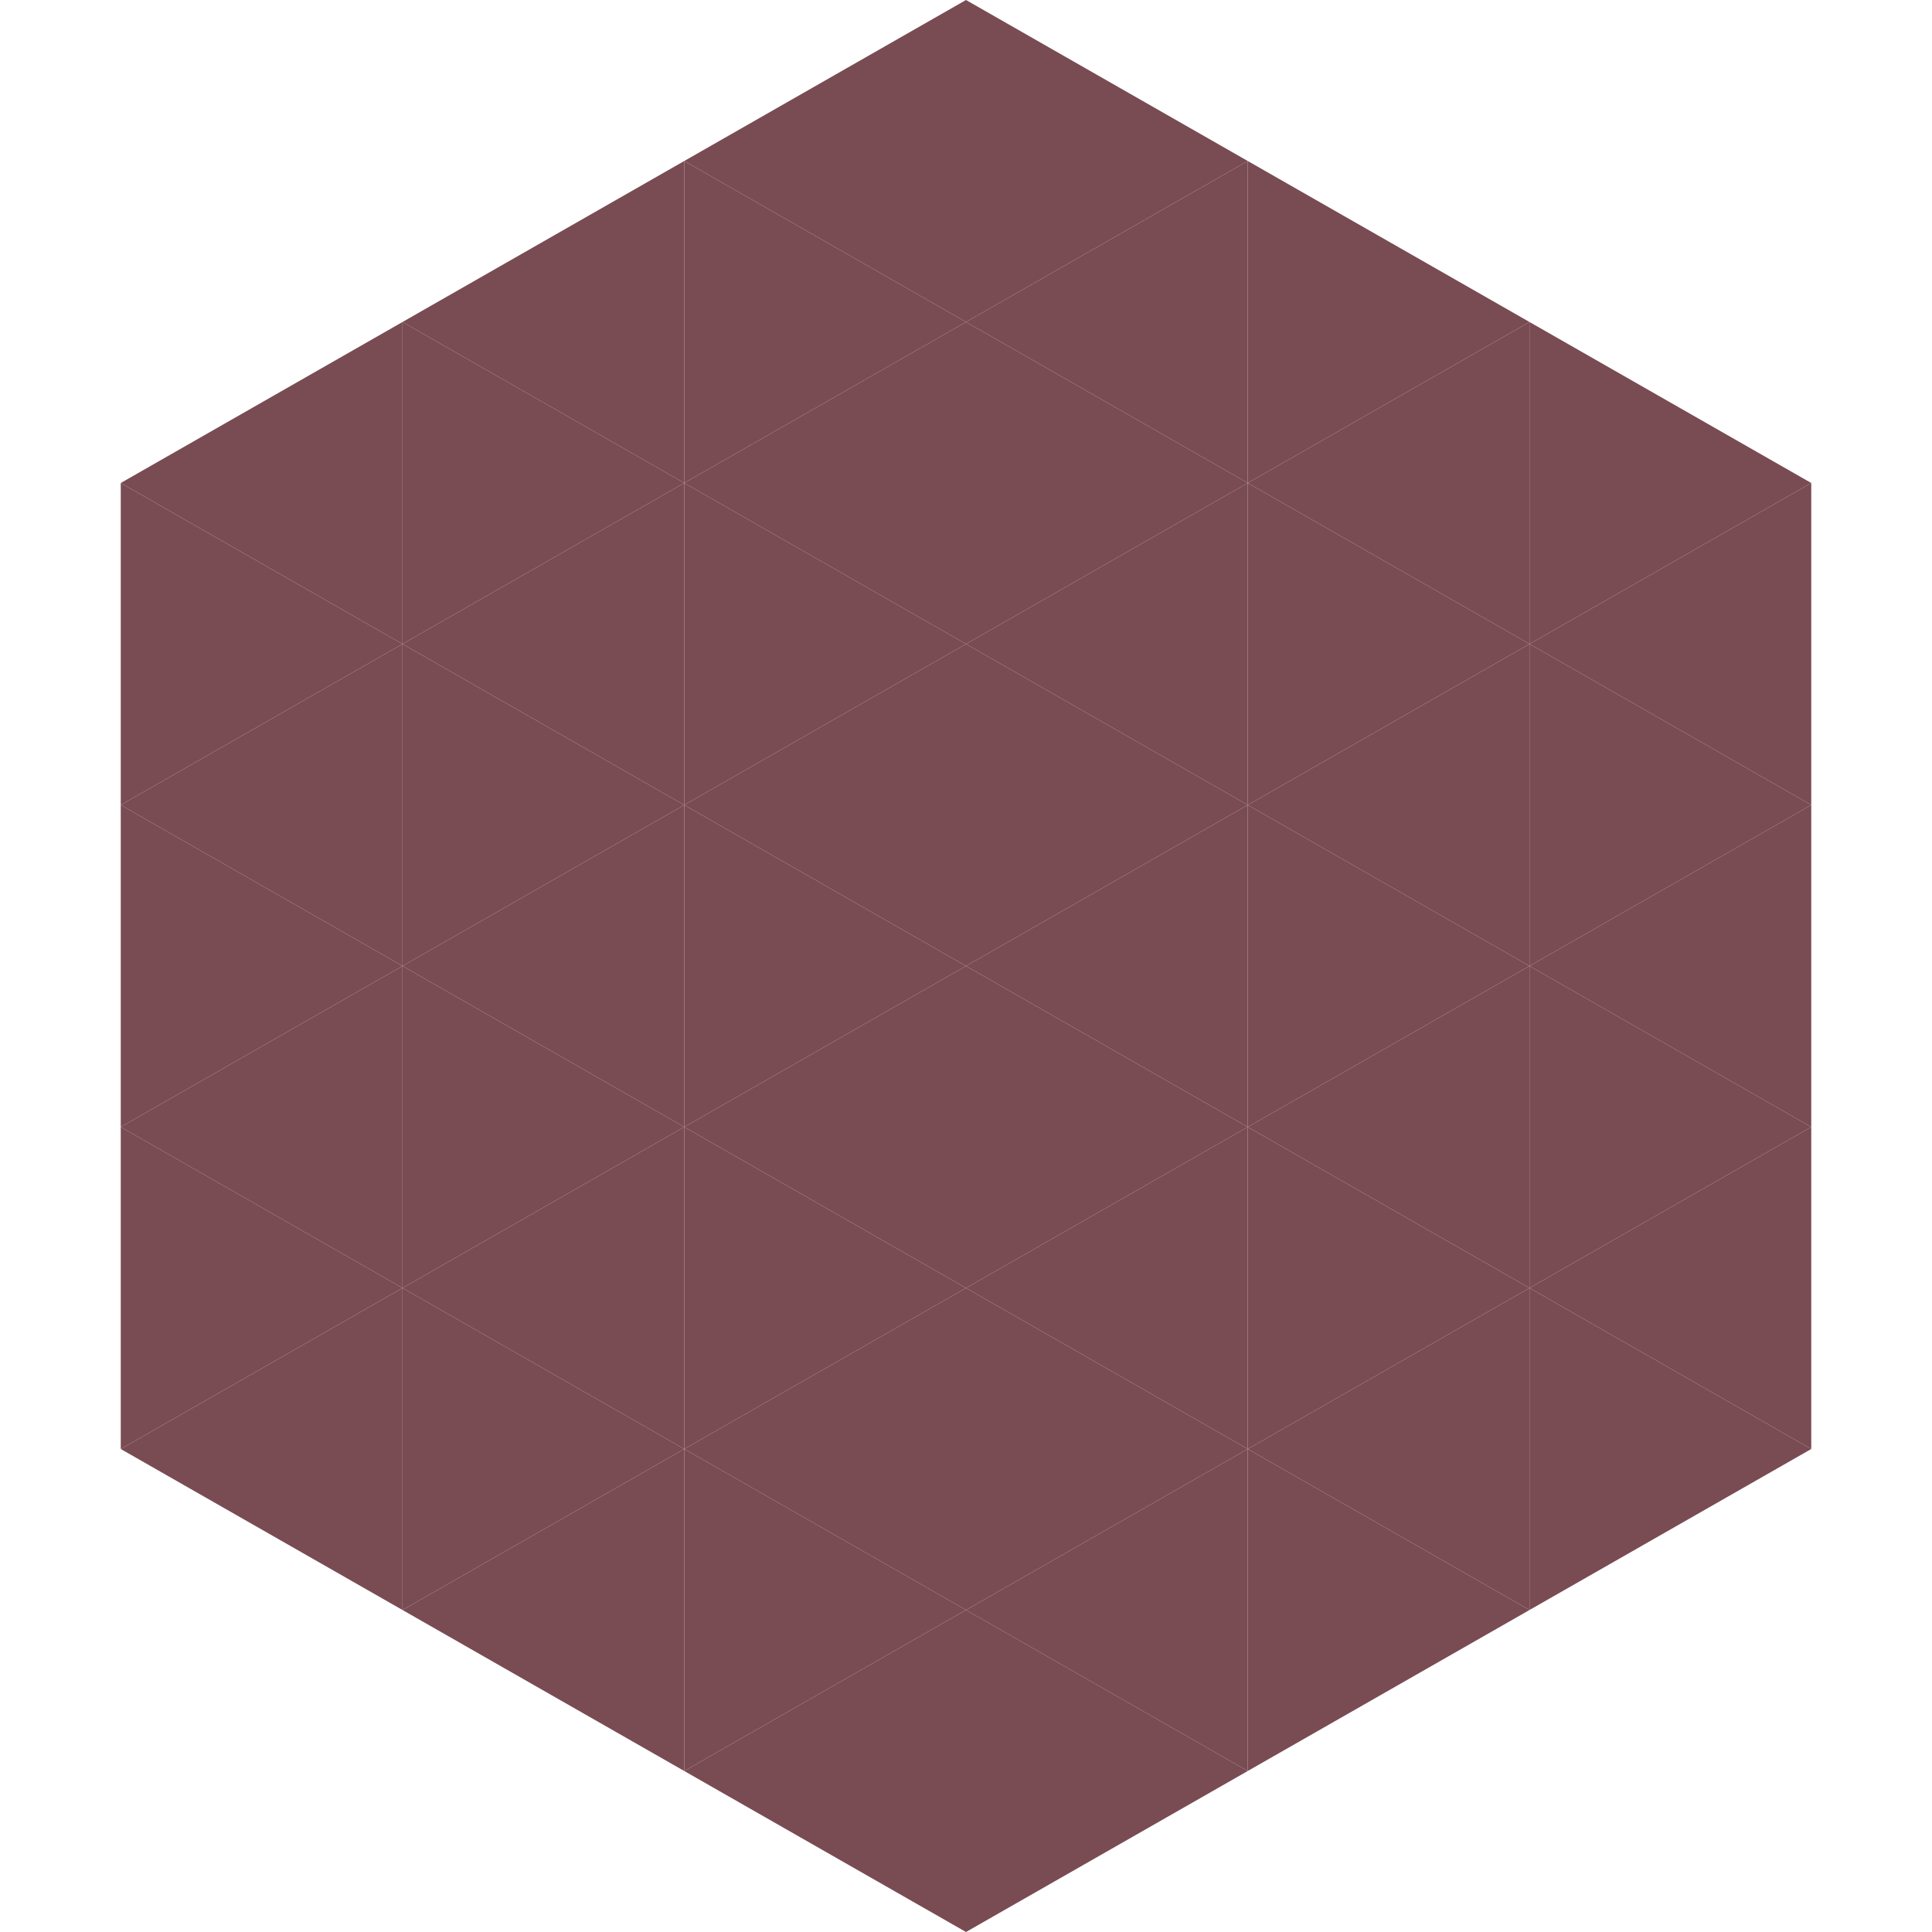
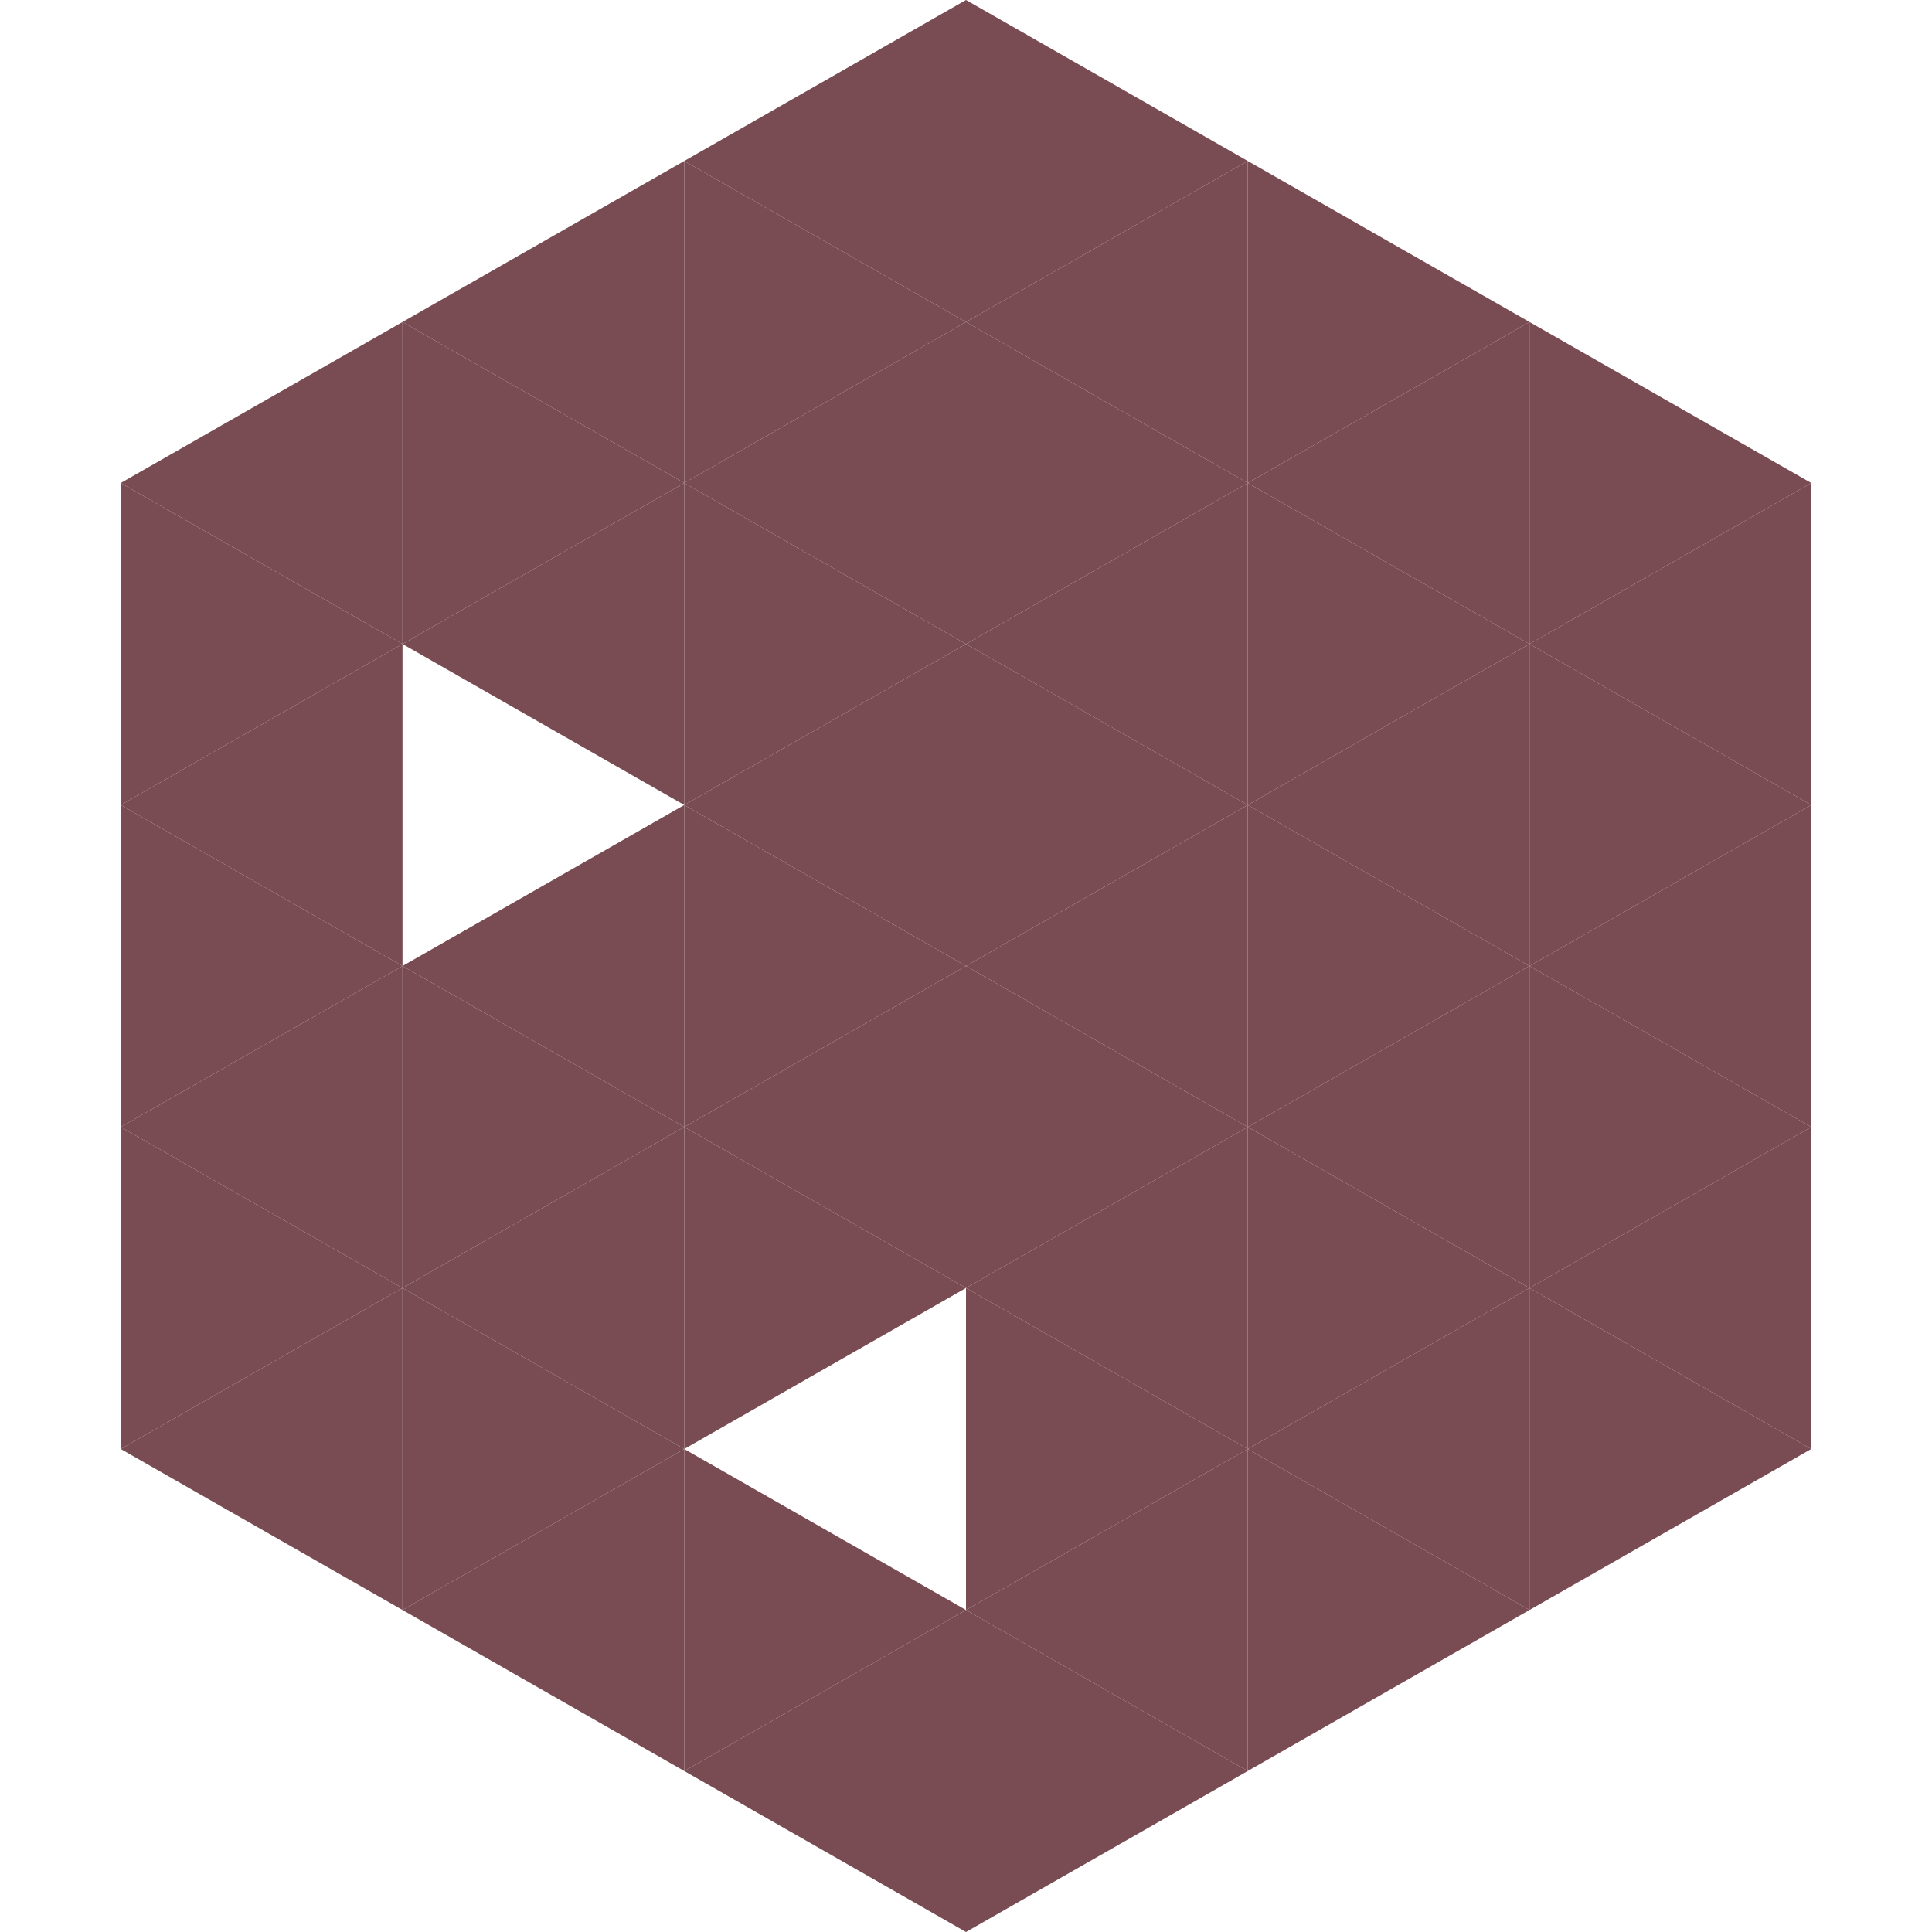
<svg xmlns="http://www.w3.org/2000/svg" width="240" height="240">
  <polygon points="50,40 15,60 50,80" style="fill:rgb(121,75,83)" />
  <polygon points="190,40 225,60 190,80" style="fill:rgb(121,75,83)" />
  <polygon points="15,60 50,80 15,100" style="fill:rgb(121,75,83)" />
  <polygon points="225,60 190,80 225,100" style="fill:rgb(121,75,83)" />
  <polygon points="50,80 15,100 50,120" style="fill:rgb(121,75,83)" />
  <polygon points="190,80 225,100 190,120" style="fill:rgb(121,75,83)" />
  <polygon points="15,100 50,120 15,140" style="fill:rgb(121,75,83)" />
  <polygon points="225,100 190,120 225,140" style="fill:rgb(121,75,83)" />
  <polygon points="50,120 15,140 50,160" style="fill:rgb(121,75,83)" />
  <polygon points="190,120 225,140 190,160" style="fill:rgb(121,75,83)" />
  <polygon points="15,140 50,160 15,180" style="fill:rgb(121,75,83)" />
  <polygon points="225,140 190,160 225,180" style="fill:rgb(121,75,83)" />
  <polygon points="50,160 15,180 50,200" style="fill:rgb(121,75,83)" />
  <polygon points="190,160 225,180 190,200" style="fill:rgb(121,75,83)" />
-   <polygon points="15,180 50,200 15,220" style="fill:rgb(255,255,255); fill-opacity:0" />
  <polygon points="225,180 190,200 225,220" style="fill:rgb(255,255,255); fill-opacity:0" />
  <polygon points="50,0 85,20 50,40" style="fill:rgb(255,255,255); fill-opacity:0" />
-   <polygon points="190,0 155,20 190,40" style="fill:rgb(255,255,255); fill-opacity:0" />
  <polygon points="85,20 50,40 85,60" style="fill:rgb(121,75,83)" />
  <polygon points="155,20 190,40 155,60" style="fill:rgb(121,75,83)" />
  <polygon points="50,40 85,60 50,80" style="fill:rgb(121,75,83)" />
  <polygon points="190,40 155,60 190,80" style="fill:rgb(121,75,83)" />
  <polygon points="85,60 50,80 85,100" style="fill:rgb(121,75,83)" />
  <polygon points="155,60 190,80 155,100" style="fill:rgb(121,75,83)" />
-   <polygon points="50,80 85,100 50,120" style="fill:rgb(121,75,83)" />
  <polygon points="190,80 155,100 190,120" style="fill:rgb(121,75,83)" />
  <polygon points="85,100 50,120 85,140" style="fill:rgb(121,75,83)" />
  <polygon points="155,100 190,120 155,140" style="fill:rgb(121,75,83)" />
  <polygon points="50,120 85,140 50,160" style="fill:rgb(121,75,83)" />
  <polygon points="190,120 155,140 190,160" style="fill:rgb(121,75,83)" />
  <polygon points="85,140 50,160 85,180" style="fill:rgb(121,75,83)" />
  <polygon points="155,140 190,160 155,180" style="fill:rgb(121,75,83)" />
  <polygon points="50,160 85,180 50,200" style="fill:rgb(121,75,83)" />
  <polygon points="190,160 155,180 190,200" style="fill:rgb(121,75,83)" />
  <polygon points="85,180 50,200 85,220" style="fill:rgb(121,75,83)" />
  <polygon points="155,180 190,200 155,220" style="fill:rgb(121,75,83)" />
  <polygon points="120,0 85,20 120,40" style="fill:rgb(121,75,83)" />
  <polygon points="120,0 155,20 120,40" style="fill:rgb(121,75,83)" />
  <polygon points="85,20 120,40 85,60" style="fill:rgb(121,75,83)" />
  <polygon points="155,20 120,40 155,60" style="fill:rgb(121,75,83)" />
  <polygon points="120,40 85,60 120,80" style="fill:rgb(121,75,83)" />
  <polygon points="120,40 155,60 120,80" style="fill:rgb(121,75,83)" />
  <polygon points="85,60 120,80 85,100" style="fill:rgb(121,75,83)" />
  <polygon points="155,60 120,80 155,100" style="fill:rgb(121,75,83)" />
  <polygon points="120,80 85,100 120,120" style="fill:rgb(121,75,83)" />
  <polygon points="120,80 155,100 120,120" style="fill:rgb(121,75,83)" />
  <polygon points="85,100 120,120 85,140" style="fill:rgb(121,75,83)" />
  <polygon points="155,100 120,120 155,140" style="fill:rgb(121,75,83)" />
  <polygon points="120,120 85,140 120,160" style="fill:rgb(121,75,83)" />
  <polygon points="120,120 155,140 120,160" style="fill:rgb(121,75,83)" />
  <polygon points="85,140 120,160 85,180" style="fill:rgb(121,75,83)" />
  <polygon points="155,140 120,160 155,180" style="fill:rgb(121,75,83)" />
-   <polygon points="120,160 85,180 120,200" style="fill:rgb(121,75,83)" />
  <polygon points="120,160 155,180 120,200" style="fill:rgb(121,75,83)" />
  <polygon points="85,180 120,200 85,220" style="fill:rgb(121,75,83)" />
  <polygon points="155,180 120,200 155,220" style="fill:rgb(121,75,83)" />
  <polygon points="120,200 85,220 120,240" style="fill:rgb(121,75,83)" />
  <polygon points="120,200 155,220 120,240" style="fill:rgb(121,75,83)" />
  <polygon points="85,220 120,240 85,260" style="fill:rgb(255,255,255); fill-opacity:0" />
  <polygon points="155,220 120,240 155,260" style="fill:rgb(255,255,255); fill-opacity:0" />
</svg>